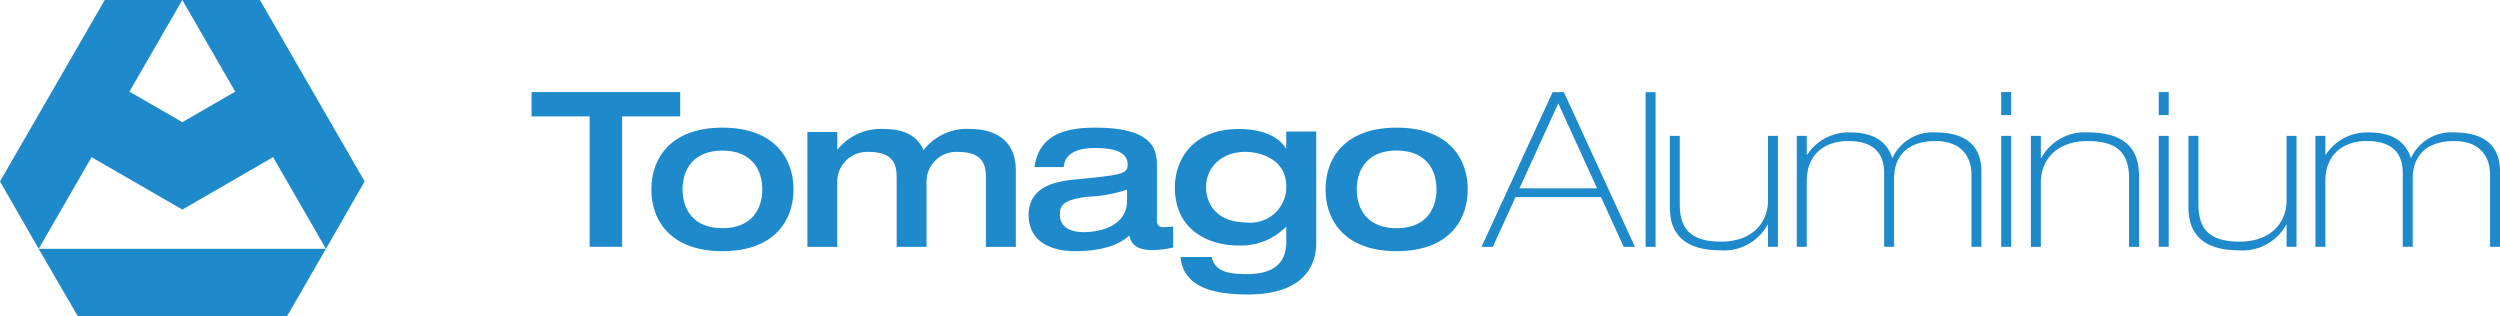
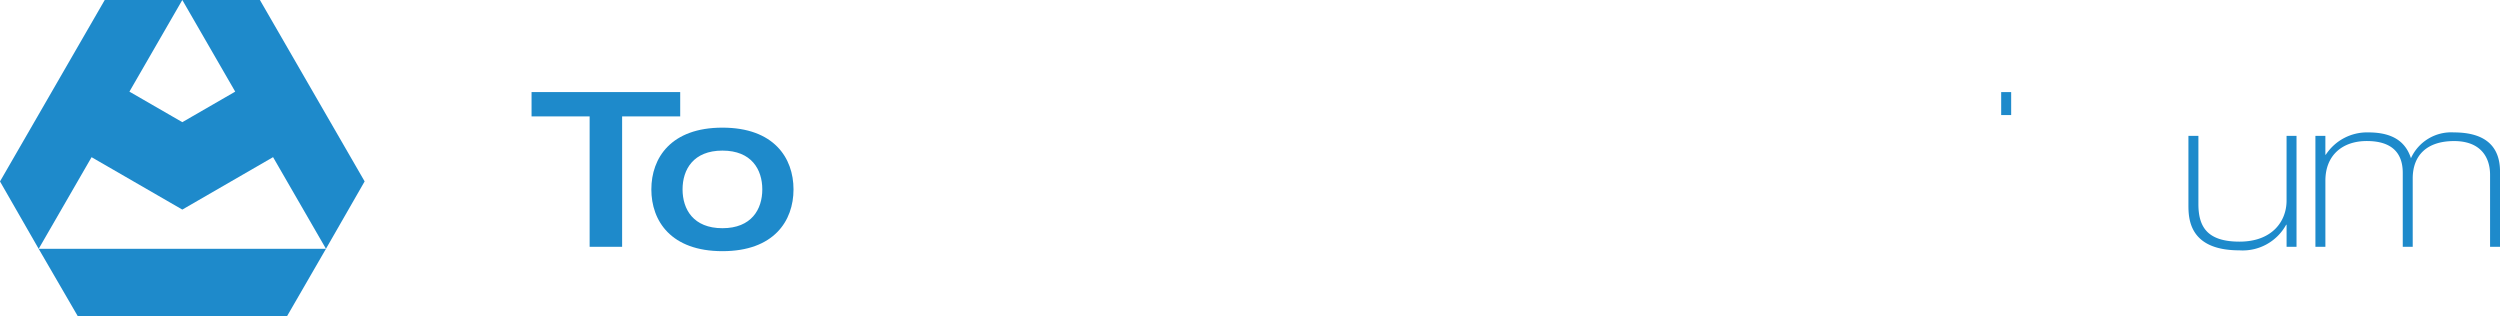
<svg xmlns="http://www.w3.org/2000/svg" id="tomago-aluminium_logo" width="273.632" height="34.584" viewBox="0 0 273.632 34.584">
  <path id="Path_11937" data-name="Path 11937" d="M4.233,27.234,8.5,34.584h22.93l4.248-7.35ZM19.955,0l5.79,10.03-5.79,3.342-5.79-3.342L19.954,0h-8.49L0,19.86l4.233,7.374,5.79-10.03,9.932,5.735L29.888,17.2l5.79,10.03,4.233-7.375L28.448,0ZM58.18,10.08v2.658h6.357V27.016h3.556V12.738H74.45V10.08Z" fill="#1e8acb" />
  <path id="Path_11938" data-name="Path 11938" d="M79.072,24.977c3.178,0,4.364-2.064,4.364-4.247s-1.186-4.246-4.364-4.246-4.364,2.064-4.364,4.246,1.186,4.247,4.364,4.247m0-11.006c5.622,0,7.78,3.3,7.78,6.76s-2.158,6.76-7.78,6.76-7.78-3.3-7.78-6.76,2.16-6.76,7.78-6.76" fill="#1e8acb" />
-   <path id="Path_11940" data-name="Path 11940" d="M98.142,19.52c0-1.3-.166-2.893-3.083-2.893a3.261,3.261,0,0,0-3.417,3.392v7H88.37V14.446h3.273v1.9h.048a6.063,6.063,0,0,1,4.958-2.23c1.47,0,3.558.26,4.435,2.325a5.982,5.982,0,0,1,5.1-2.325c2.016,0,5,.712,5,4.554v8.35h-3.273v-7.5c0-1.3-.166-2.893-3.083-2.893a3.261,3.261,0,0,0-3.415,3.392v7H98.144v-7.5Zm25.212,1.234a15.614,15.614,0,0,1-4.293.783c-2.465.284-3.058.83-3.058,1.9,0,1.66,1.517,1.97,2.633,1.97,1.755,0,4.72-.664,4.72-3.44v-1.21Zm3.273,3.392a.628.628,0,0,0,.71.712,7.612,7.612,0,0,0,1.068-.07v2.3a10.274,10.274,0,0,1-2.324.284c-2.133,0-2.37-1.14-2.465-1.613-.64.615-2.23,1.73-5.906,1.73-3.274,0-5.125-1.47-5.125-3.937,0-3.462,3.558-3.772,5.645-3.96,4.7-.452,5.194-.617,5.194-1.59,0-1.448-1.66-1.8-3.557-1.8-2.158,0-3.32.688-3.44,2.087h-3.2c.475-3.3,2.918-4.317,6.642-4.317,6.57,0,6.76,2.585,6.76,4.222v5.954Zm9.937.214a3.905,3.905,0,0,0,4.223-3.937c0-3.014-2.823-3.8-4.507-3.8-2.443,0-4.27,1.59-4.27,3.844,0,1.85,1.116,3.89,4.554,3.89m7.5-9.962v12.19c0,2.99-1.92,5.647-7.47,5.647-3.89,0-7.093-.854-7.378-4.1h3.416C132.96,29.744,134.5,30,136.494,30c3.747,0,4.293-1.99,4.293-3.63V24.859h-.072a6.914,6.914,0,0,1-5.122,2.016c-3.32,0-7-1.684-7-6.356,0-3.226,2.134-6.4,6.973-6.4,2.536,0,4.41.807,5.17,2.135h.047V14.4h3.273Zm8.8,10.578c3.178,0,4.363-2.064,4.363-4.247s-1.186-4.246-4.362-4.246S148.5,18.548,148.5,20.73s1.187,4.247,4.367,4.247m0-11.006c5.62,0,7.778,3.3,7.778,6.76s-2.157,6.76-7.777,6.76-7.78-3.3-7.78-6.76,2.158-6.76,7.78-6.76" fill="#1e8acb" />
-   <path id="Path_11942" data-name="Path 11942" d="M170.557,11.314l4.246,9.3h-8.492l4.247-9.3Zm-.618-1.233-7.78,16.936h1.234l2.49-5.455h9.345l2.49,5.456h1.23l-7.777-16.935h-1.234Zm10.178,0h1.09V27.017h-1.09Z" fill="#1e8acb" />
-   <path id="Path_11943" data-name="Path 11943" d="M194.6,27.016h-1.09V24.6h-.048a5.42,5.42,0,0,1-5.123,2.8c-5.573,0-5.573-3.56-5.573-5.028v-7.5h1.09V22.32c0,2.468.928,4.128,4.51,4.128s5.145-2.23,5.145-4.483V14.872h1.09V27.016Zm2.065-12.144h1.092v2.064h.047a5.382,5.382,0,0,1,4.672-2.443c2.987,0,4.15,1.305,4.65,2.822a4.827,4.827,0,0,1,4.694-2.822c3.486,0,5.052,1.565,5.052,4.292v8.23h-1.09V19.14c0-1.993-1.093-3.7-3.94-3.7-2.964,0-4.53,1.543-4.53,4.1v7.472h-1.09v-8.09c0-2.133-1.14-3.486-3.937-3.486-2.657,0-4.53,1.543-4.53,4.34v7.236h-1.092V14.872Z" fill="#1e8acb" />
-   <path id="Path_11945" data-name="Path 11945" d="M219.035,27.016h1.093V14.872h-1.093V27.016Zm0-14.422h1.093V10.08h-1.093v2.514Z" fill="#1e8acb" />
-   <path id="Path_11946" data-name="Path 11946" d="M222.284,14.872h1.092v2.42h.048a5.421,5.421,0,0,1,5.124-2.8c5.572,0,5.572,3.56,5.572,5.03v7.495h-1.09V19.57c0-2.47-.924-4.13-4.508-4.13s-5.146,2.23-5.146,4.484v7.093h-1.092V14.872Z" fill="#1e8acb" />
-   <path id="Path_11948" data-name="Path 11948" d="M236.28,27.016h1.09V14.872h-1.09V27.016Zm0-14.422h1.09V10.08h-1.09v2.514Z" fill="#1e8acb" />
+   <path id="Path_11945" data-name="Path 11945" d="M219.035,27.016h1.093V14.872V27.016Zm0-14.422h1.093V10.08h-1.093v2.514Z" fill="#1e8acb" />
  <path id="Path_11949" data-name="Path 11949" d="M251.363,27.016h-1.09V24.6h-.048a5.423,5.423,0,0,1-5.124,2.8c-5.572,0-5.572-3.56-5.572-5.028v-7.5h1.092V22.32c0,2.468.925,4.128,4.5,4.128s5.15-2.23,5.15-4.483V14.872h1.09V27.016Zm2.063-12.144h1.093v2.064h.046a5.388,5.388,0,0,1,4.672-2.443c2.99,0,4.15,1.305,4.648,2.822a4.834,4.834,0,0,1,4.7-2.822c3.487,0,5.05,1.565,5.05,4.292v8.23h-1.09V19.14c0-1.993-1.09-3.7-3.937-3.7-2.964,0-4.53,1.543-4.53,4.1v7.472h-1.09v-8.09c0-2.133-1.14-3.486-3.938-3.486-2.657,0-4.53,1.543-4.53,4.34v7.236h-1.092V14.872Z" fill="#1e8acb" />
</svg>